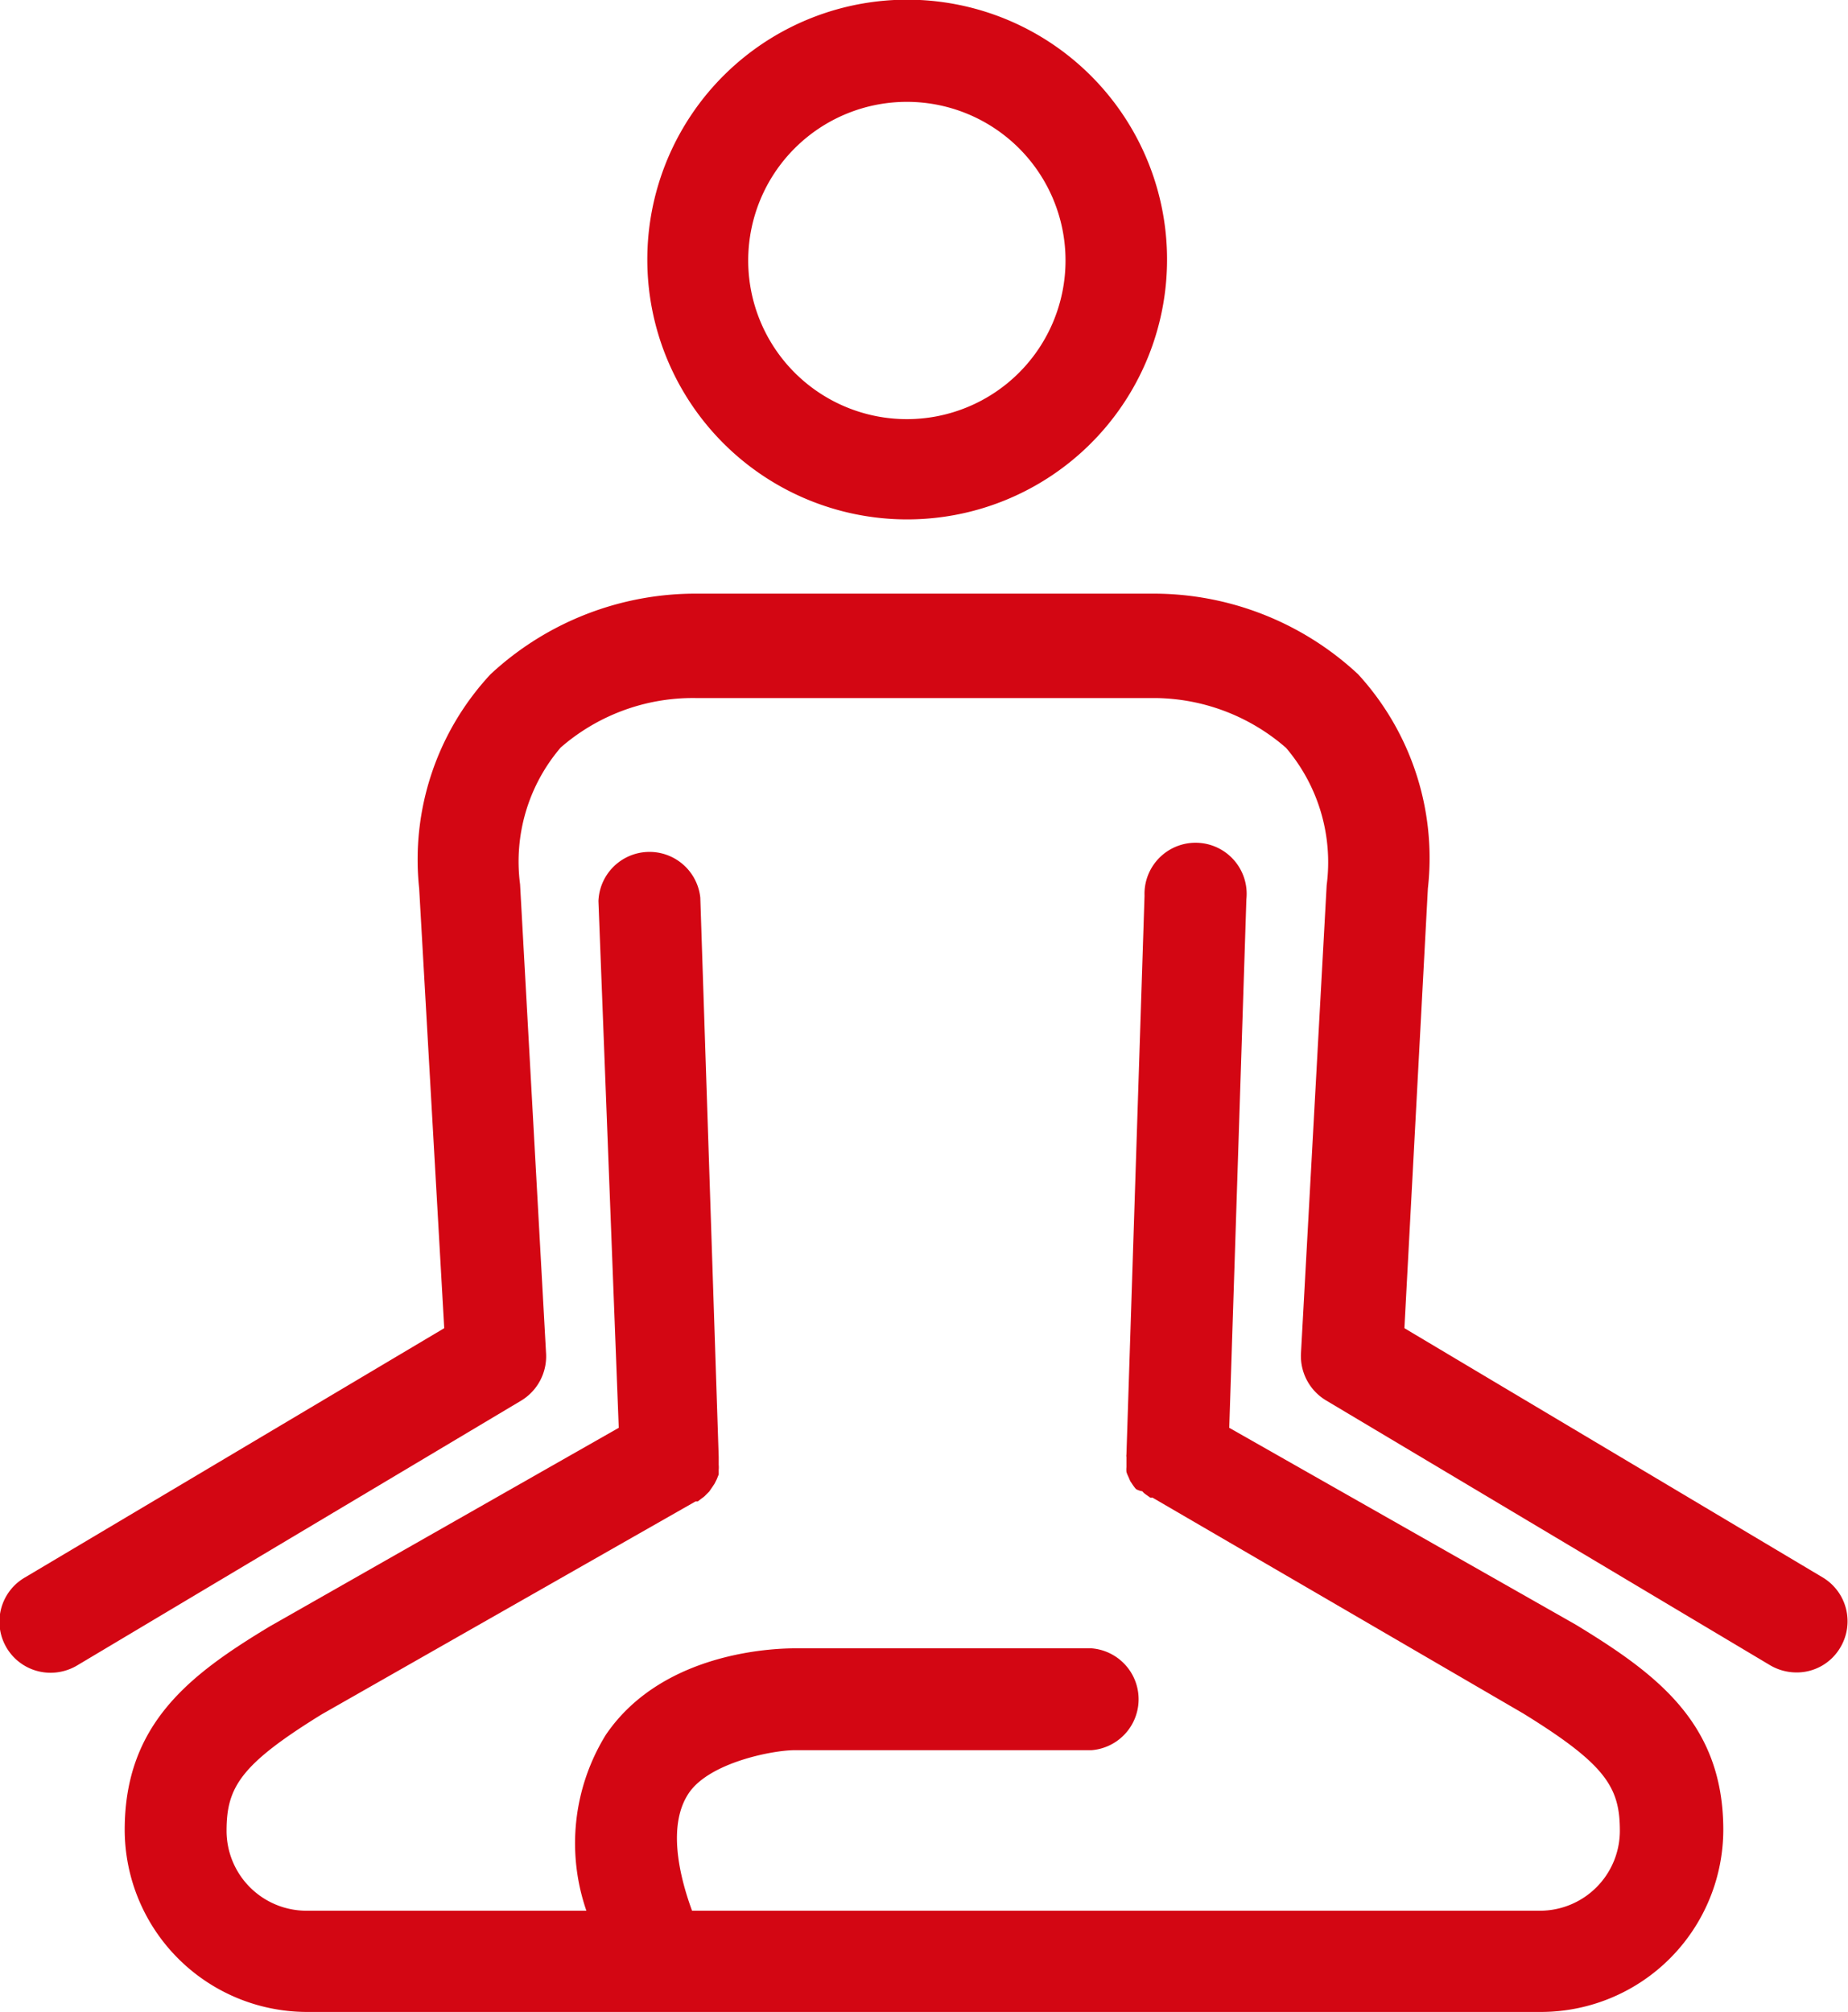
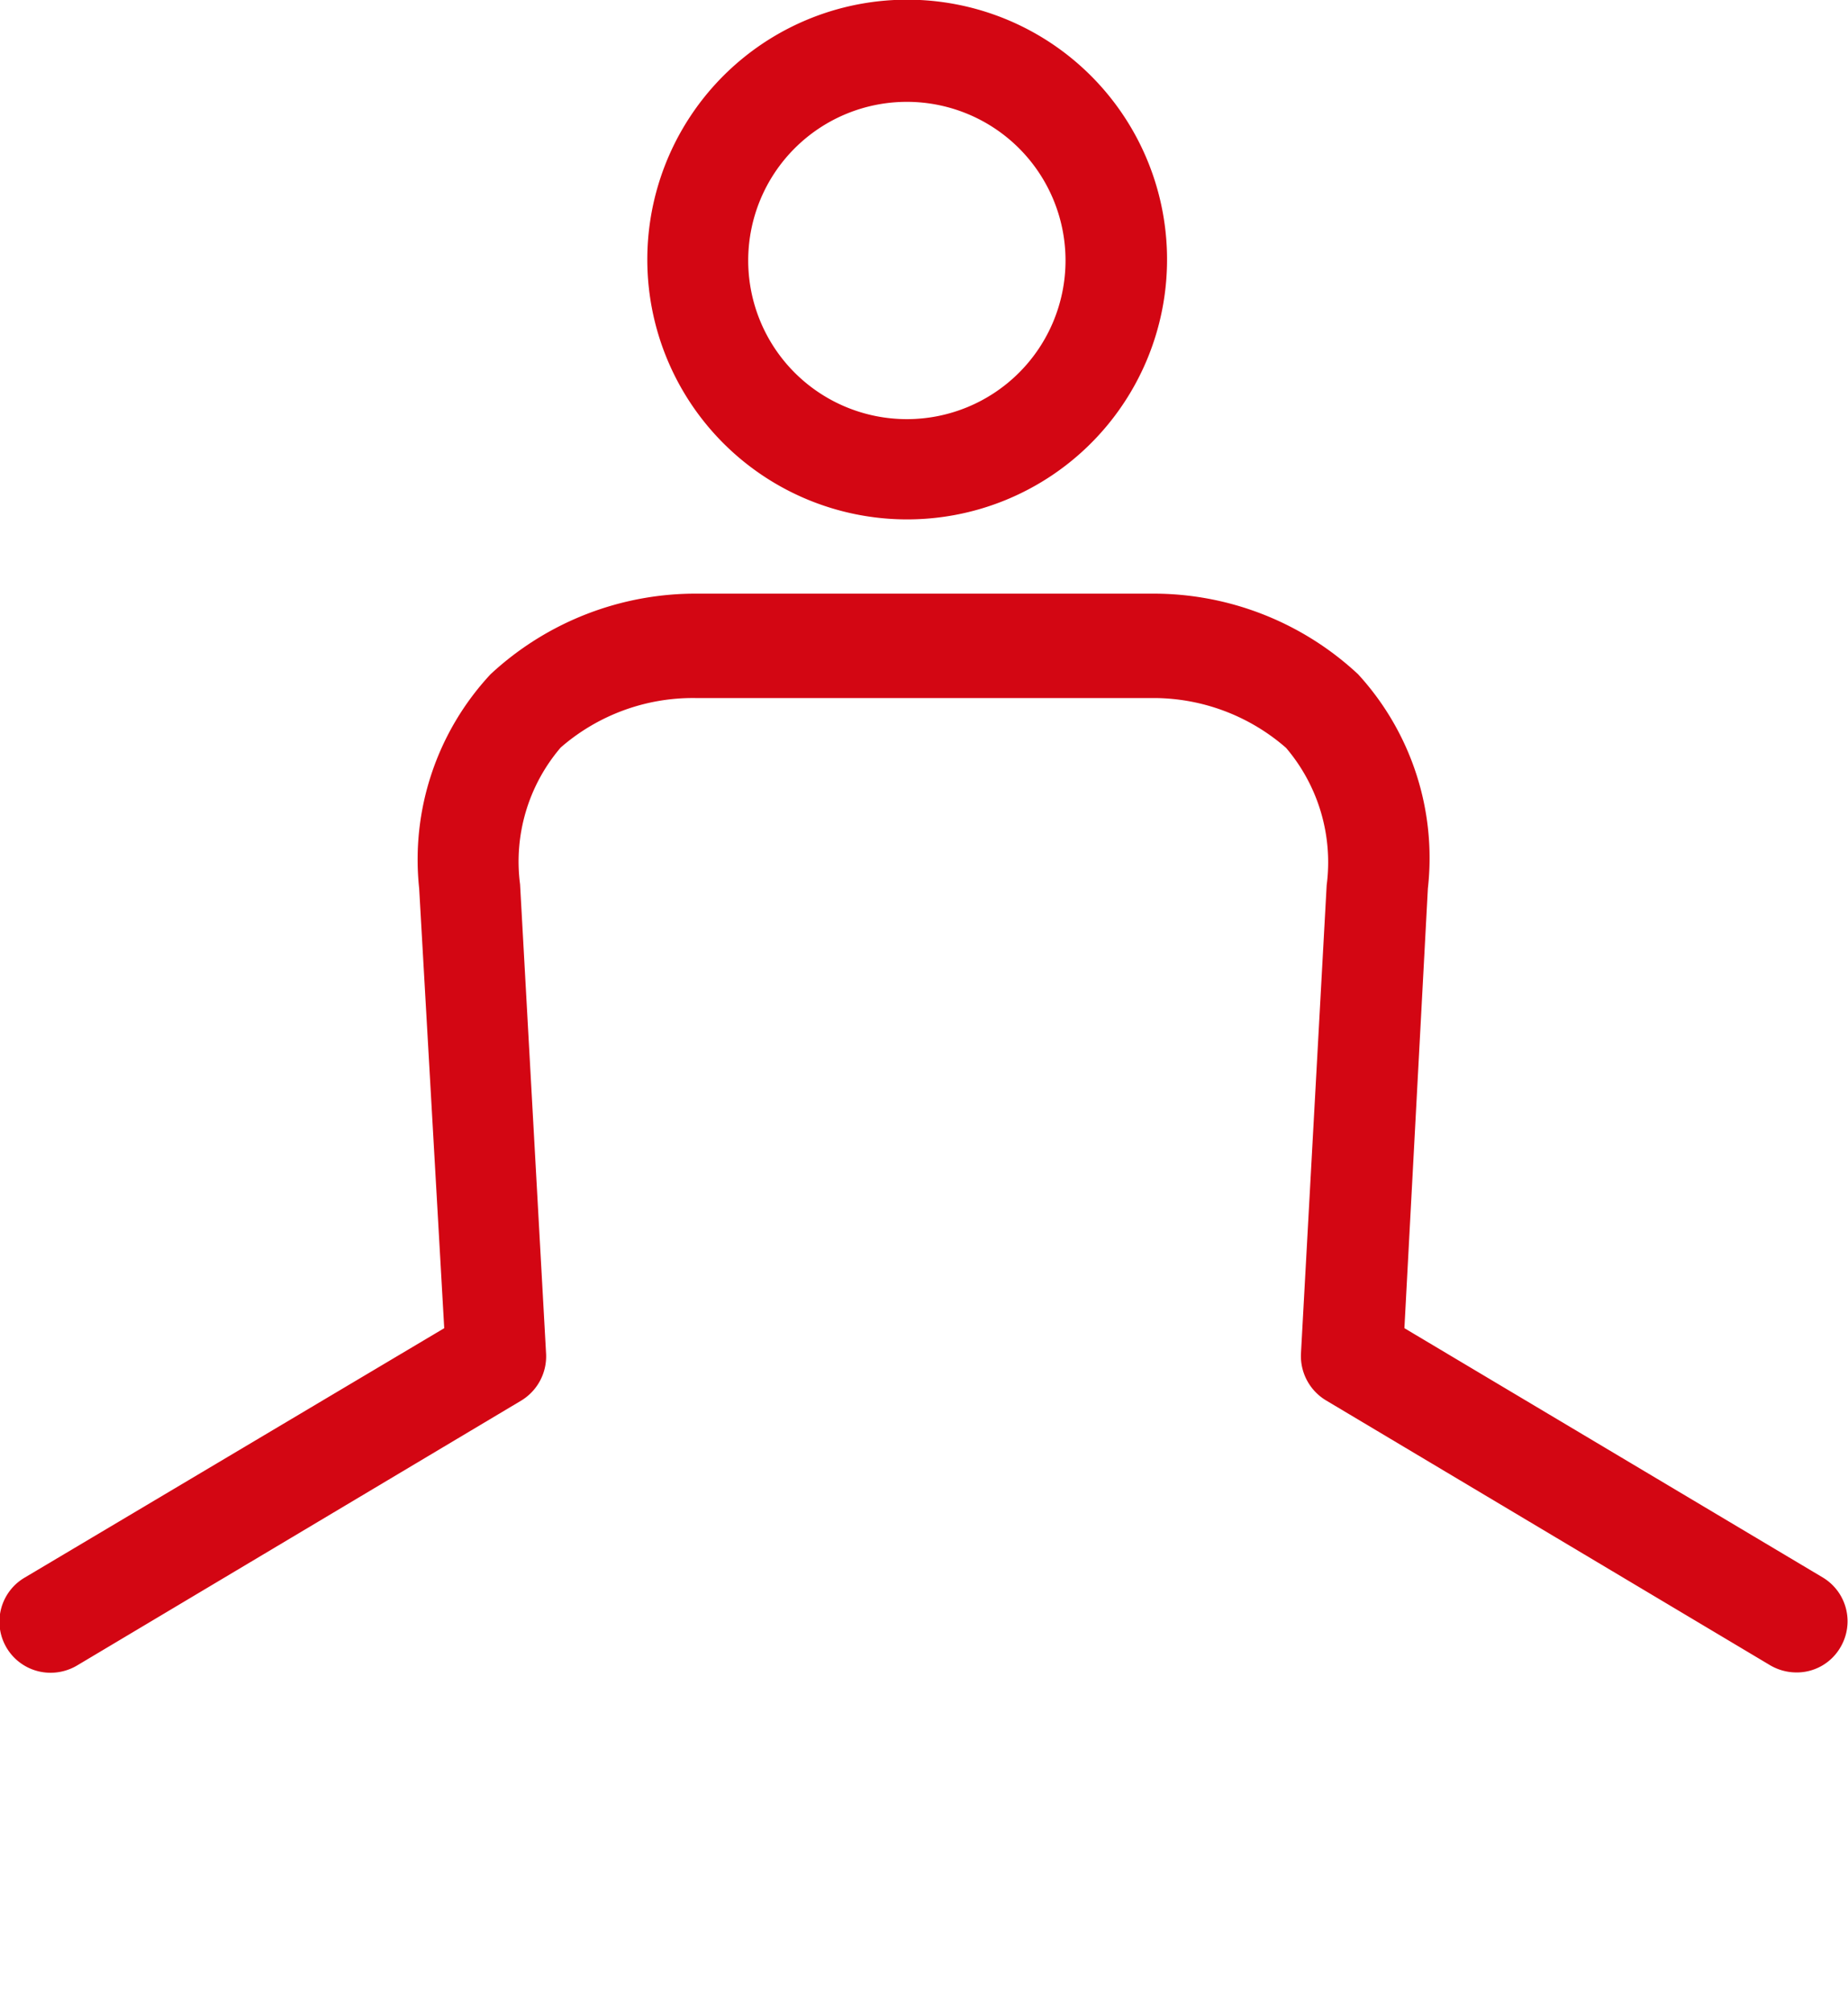
<svg xmlns="http://www.w3.org/2000/svg" viewBox="0 0 58.24 63.41">
  <defs>
    <style>.cls-1{fill:#d30613;}</style>
  </defs>
  <g id="Layer_2" data-name="Layer 2">
    <g id="Design">
      <path class="cls-1" d="M28.58,16.37A8.19,8.19,0,1,0,20.4,8.18,8.19,8.19,0,0,0,28.58,16.37Zm0-13.16a5,5,0,1,1-5,5A5,5,0,0,1,28.58,3.21Z" />
      <path class="cls-1" d="M57.45,49.72,44.26,41.86,45,28a8.57,8.57,0,0,0-2.2-6.75,9.45,9.45,0,0,0-6.49-2.54H22a9.49,9.49,0,0,0-6.54,2.54A8.57,8.57,0,0,0,13.21,28L14,41.86.78,49.72a1.61,1.61,0,0,0,.83,3,1.64,1.64,0,0,0,.82-.23l14-8.35a1.63,1.63,0,0,0,.78-1.47l-.82-14.8a5.53,5.53,0,0,1,1.28-4.31A6.34,6.34,0,0,1,21.91,22H36.38a6.36,6.36,0,0,1,4.15,1.57,5.56,5.56,0,0,1,1.28,4.33L41,42.66a1.63,1.63,0,0,0,.78,1.47l14,8.35a1.64,1.64,0,0,0,.82.23A1.59,1.59,0,0,0,58,51.92,1.61,1.61,0,0,0,57.45,49.72Z" />
-       <path class="cls-1" d="M49.67,51.21,38.74,45l.54-16.66a1.61,1.61,0,1,0-3.21-.11L35.5,45.84a.22.22,0,0,0,0,.08c0,.06,0,.12,0,.17l0,.15a.83.83,0,0,0,0,.15.94.94,0,0,0,.06.15l.06.14.08.12a1.47,1.47,0,0,0,.1.13A.57.57,0,0,0,36,47a.52.52,0,0,0,.11.1l.14.1a.18.18,0,0,0,.07,0L48,54c2.61,1.61,3.05,2.33,3.05,3.7a2.52,2.52,0,0,1-2.52,2.52H21.81c-.45-1.23-.75-2.75-.1-3.71s2.64-1.35,3.34-1.35H34.4a1.61,1.61,0,0,0,0-3.21H25.09c-.41,0-4.15,0-6,2.73a6.51,6.51,0,0,0-.61,5.54H9.67a2.52,2.52,0,0,1-2.53-2.52c0-1.37.44-2.09,3-3.67l11.78-6.71.07,0,.13-.1a.58.58,0,0,0,.12-.1l.11-.11.09-.13.08-.12.07-.14.06-.15s0-.1,0-.15a.77.77,0,0,0,0-.15c0-.05,0-.11,0-.17v-.08l-.58-17.63a1.61,1.61,0,0,0-3.21.11L19.5,45l-11,6.26C6,52.77,3.93,54.32,3.93,57.67a5.75,5.75,0,0,0,5.74,5.74h38.9a5.75,5.75,0,0,0,5.74-5.74C54.31,54.32,52.23,52.77,49.67,51.21Z" />
    </g>
  </g>
</svg>